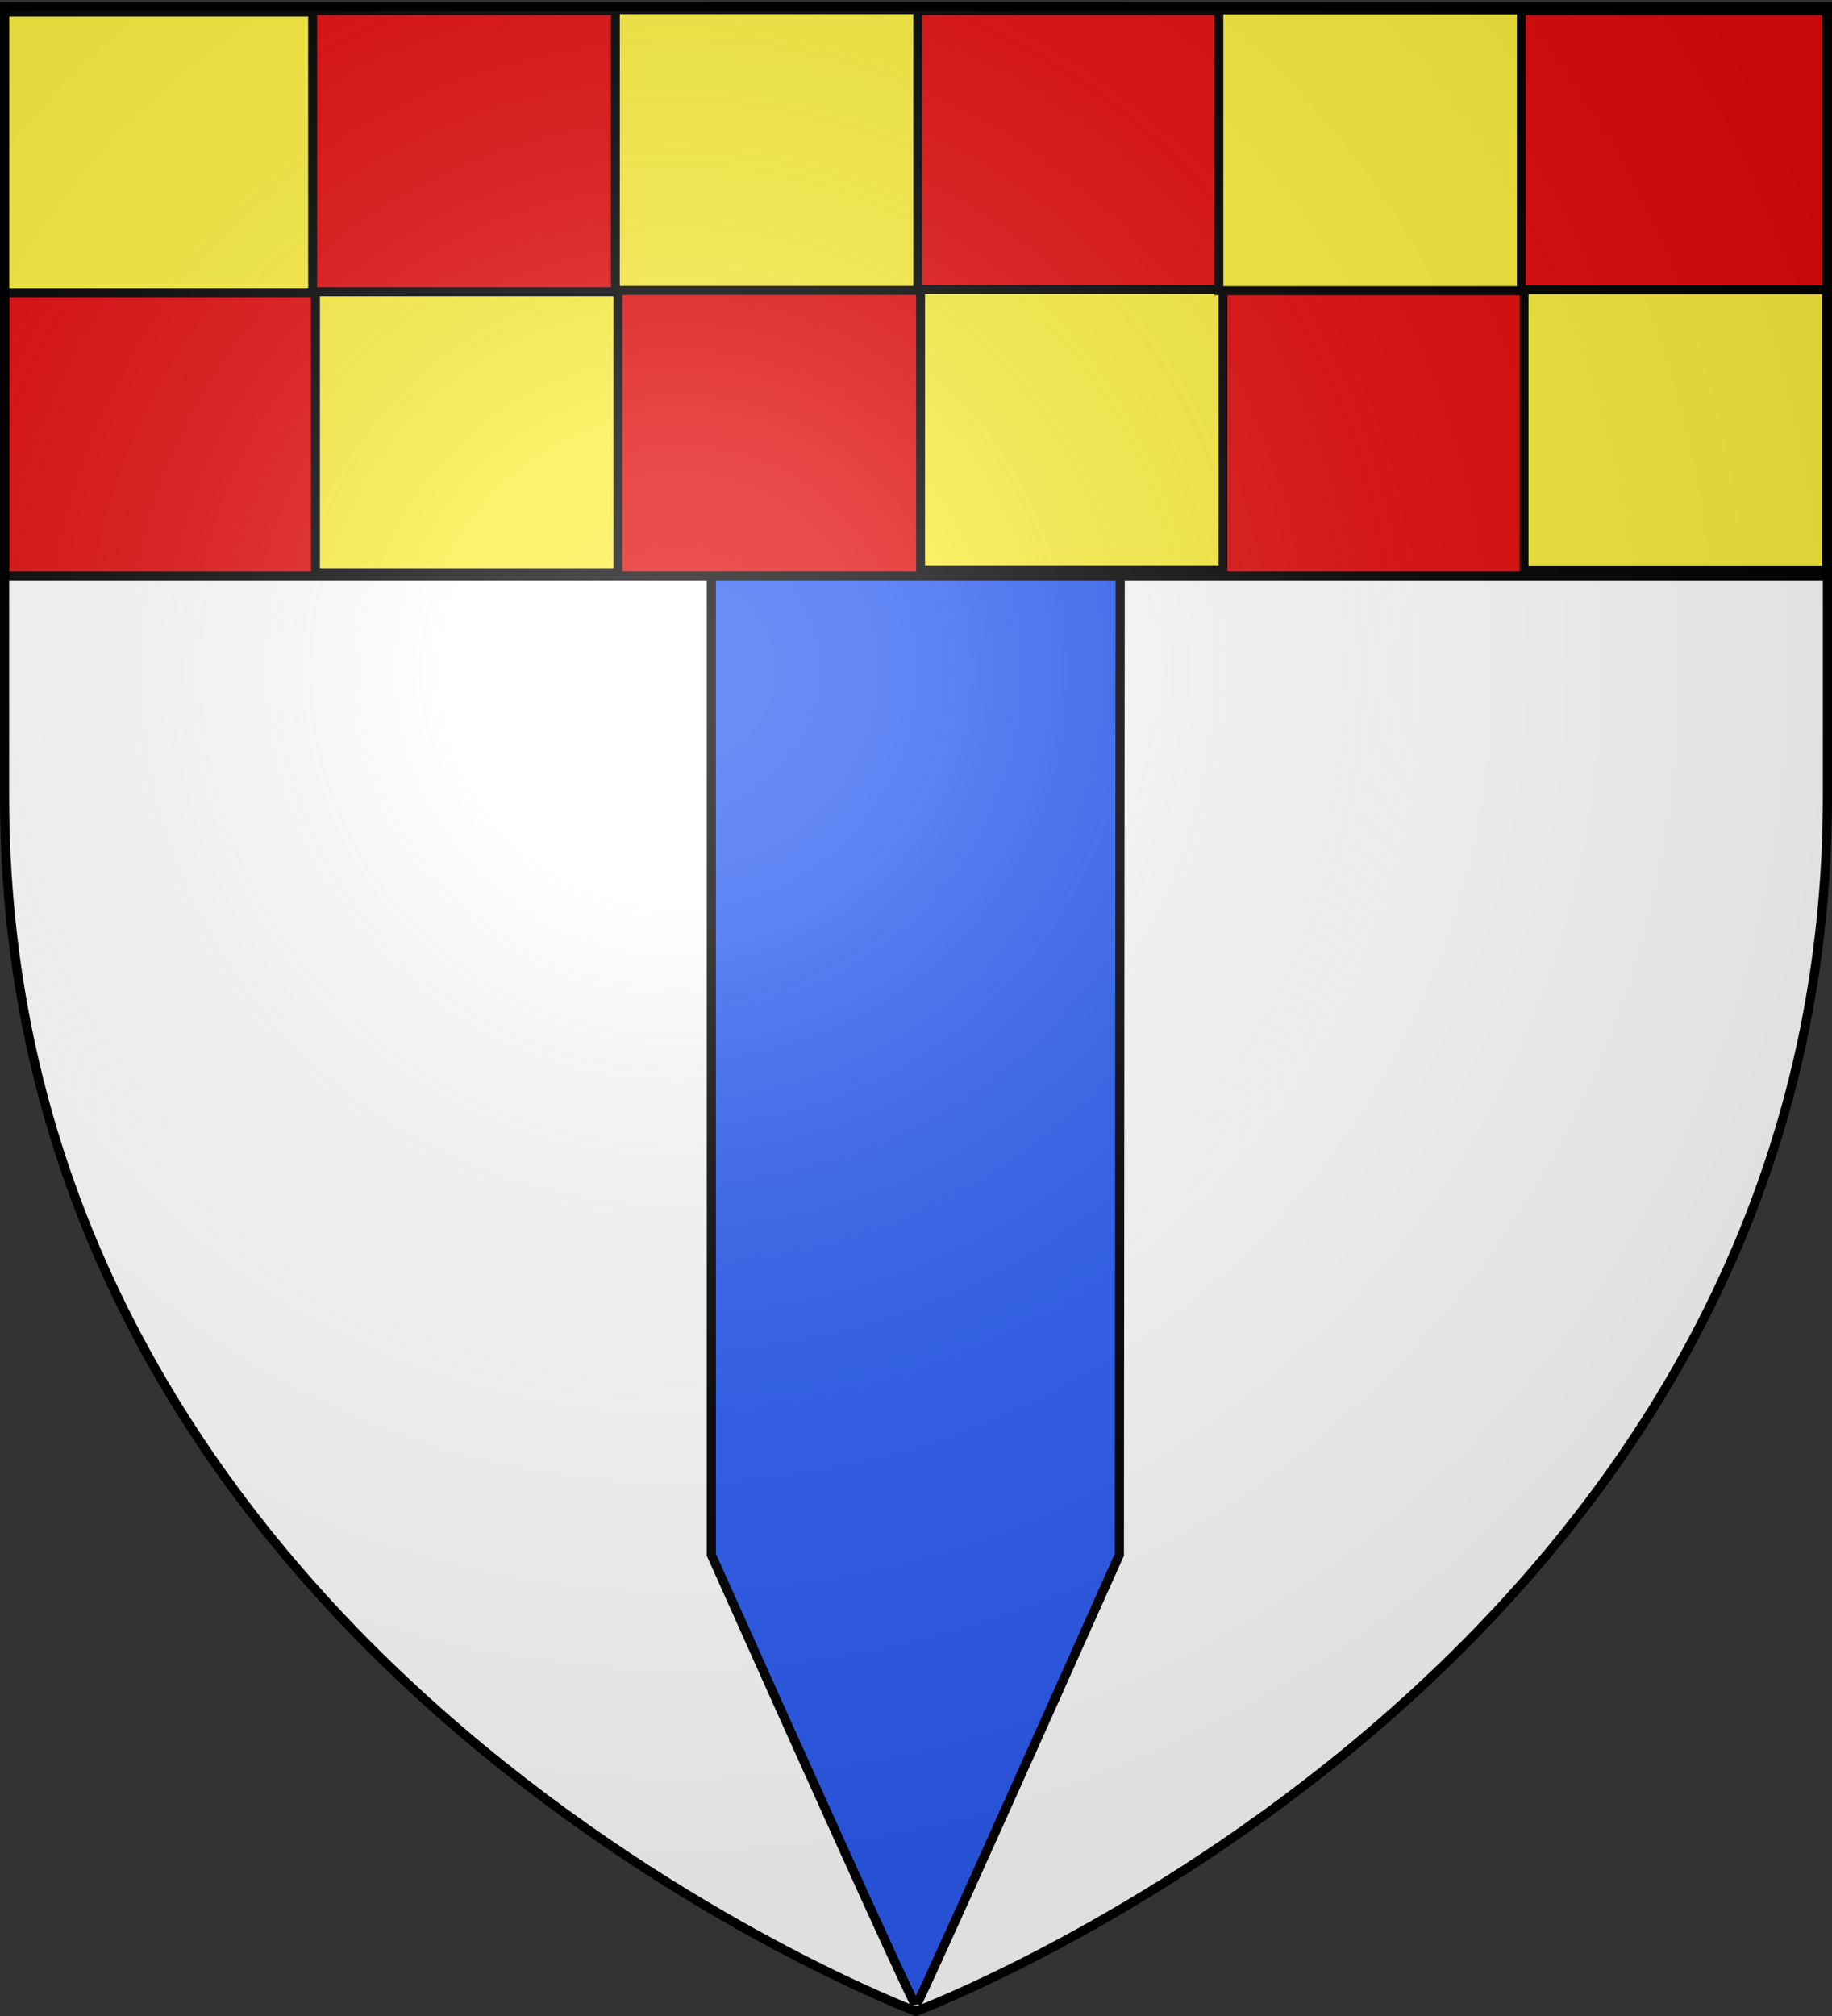
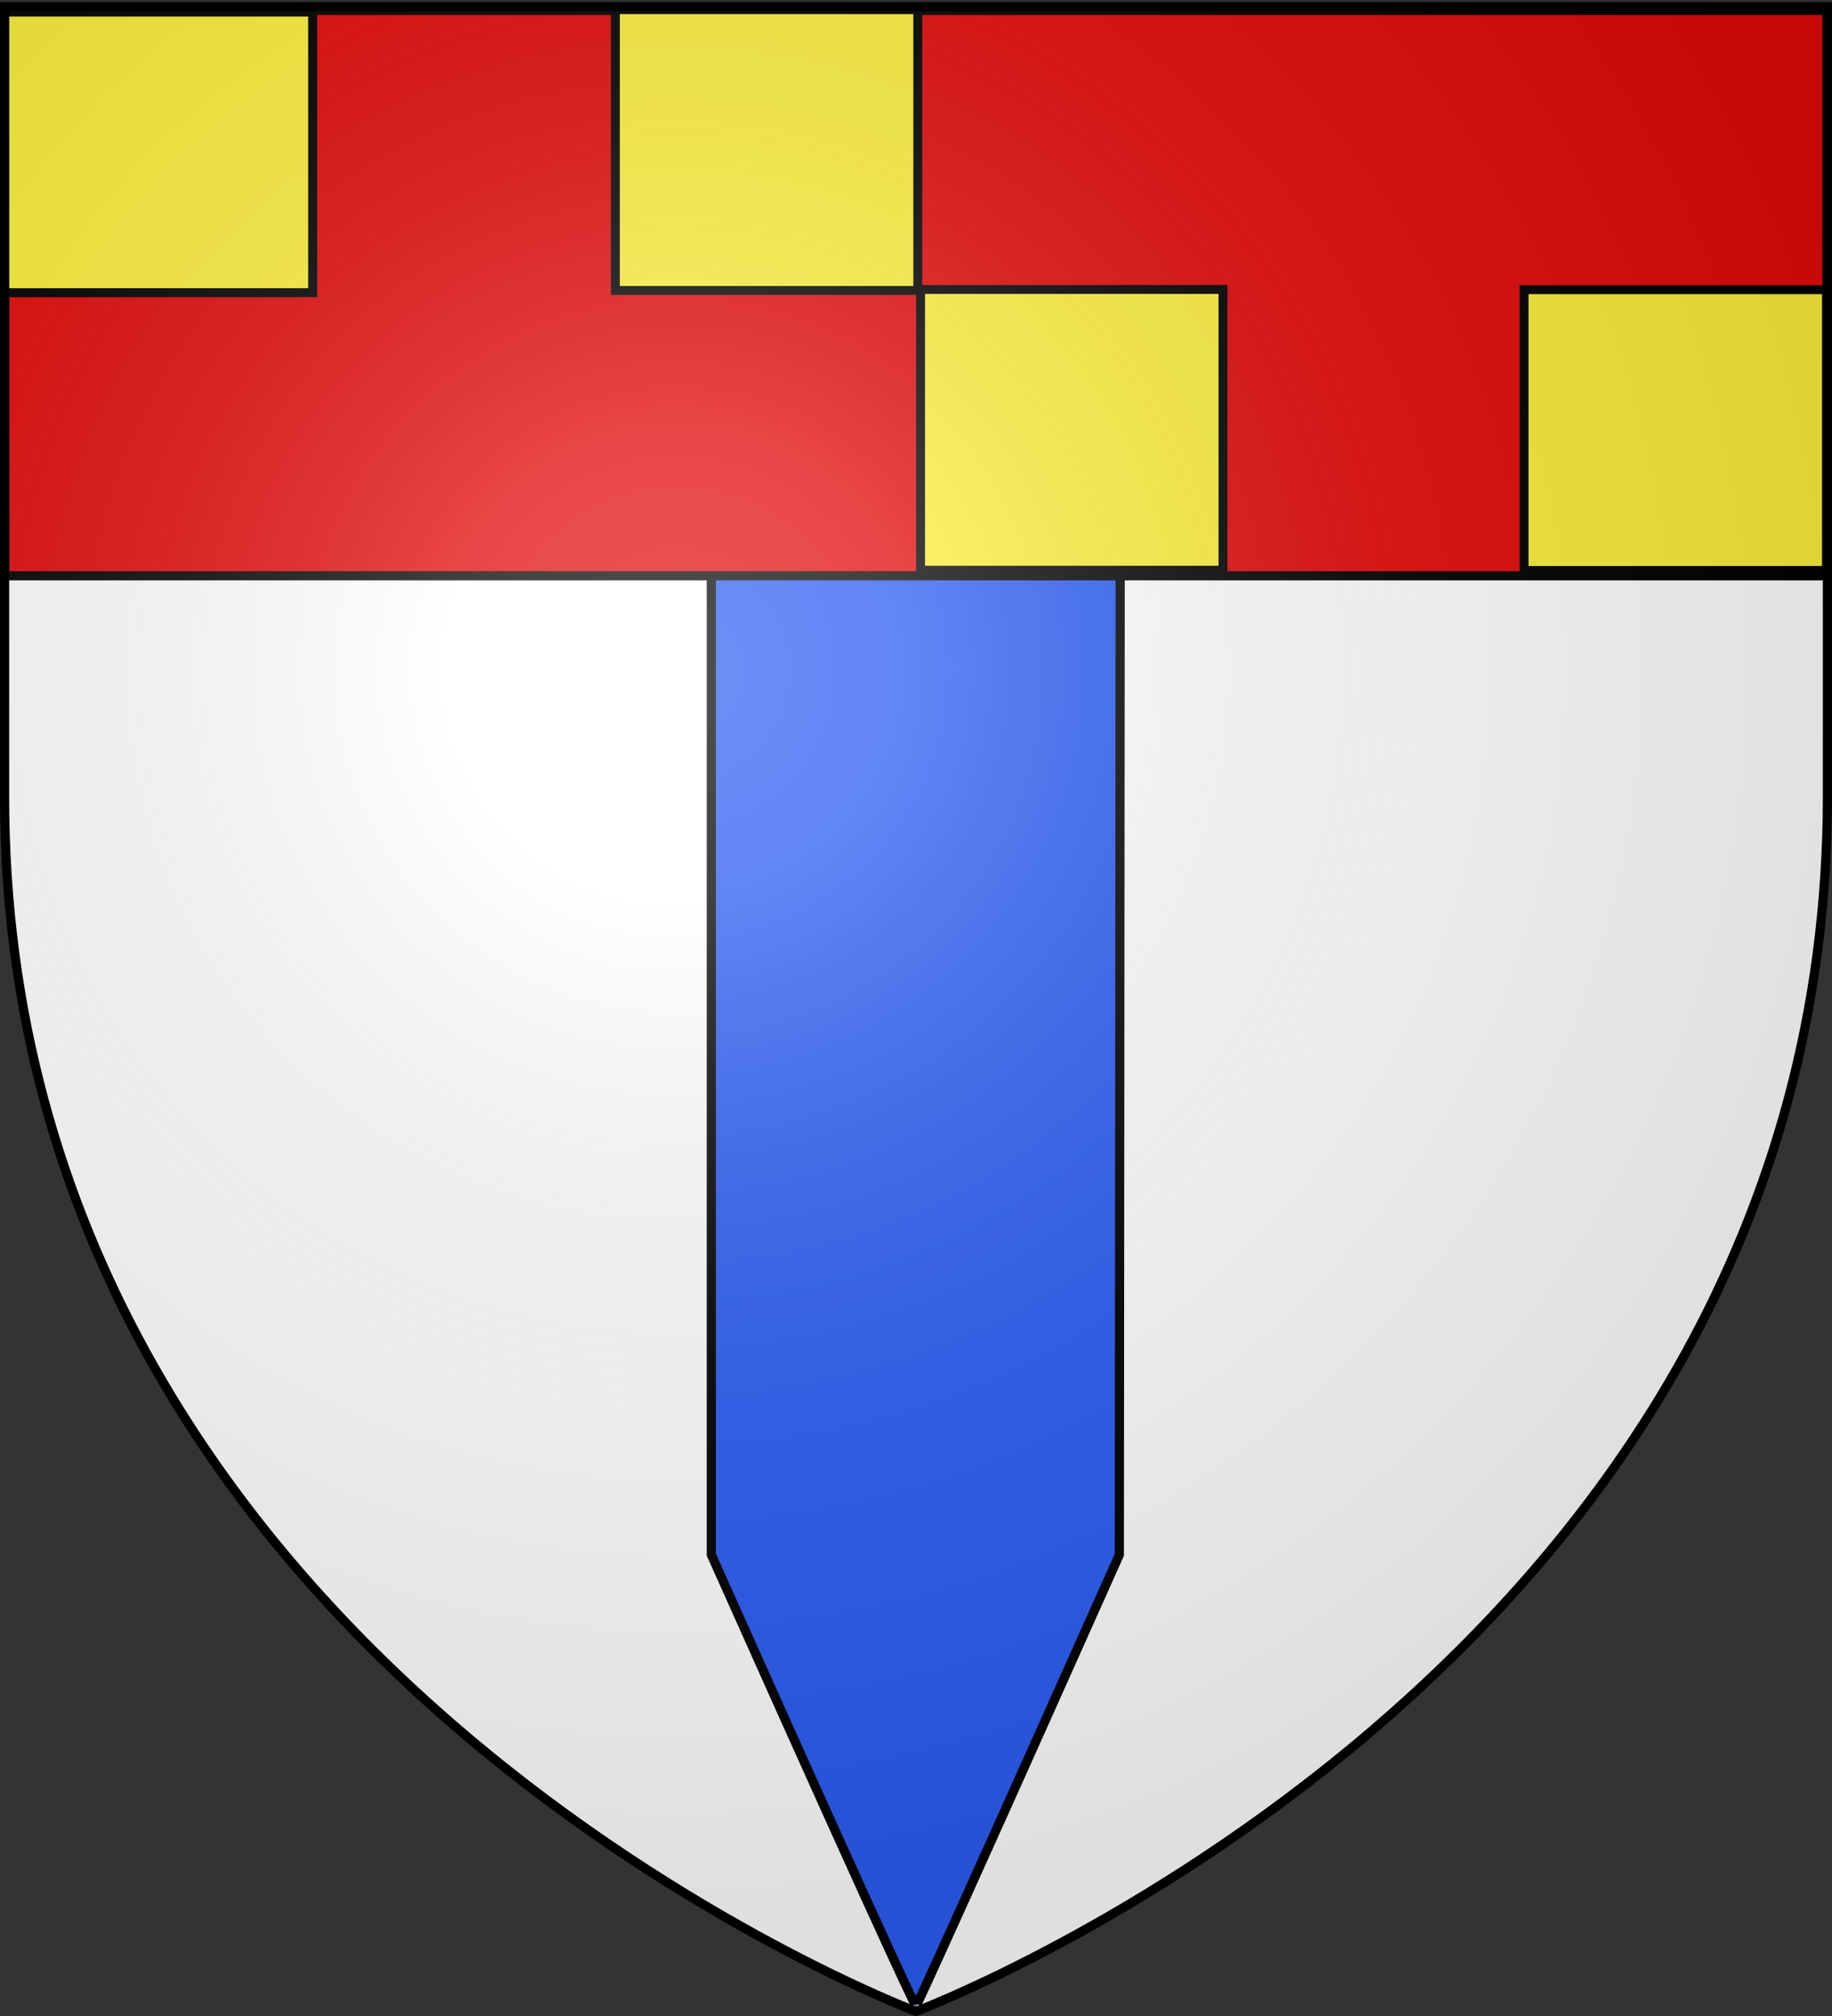
<svg xmlns="http://www.w3.org/2000/svg" xmlns:xlink="http://www.w3.org/1999/xlink" width="600" height="660" version="1.0">
  <rect width="100%" height="100%" fill="#333333" stroke="none" />
  <desc>Flag of Canton of Valais (Wallis)</desc>
  <defs>
    <radialGradient xlink:href="#b" id="c" cx="221.445" cy="226.331" r="300" fx="221.445" fy="226.331" gradientTransform="matrix(1.353 0 0 1.349 -77.63 -85.747)" gradientUnits="userSpaceOnUse" />
    <linearGradient id="b">
      <stop offset="0" style="stop-color:white;stop-opacity:.314" />
      <stop offset=".19" style="stop-color:white;stop-opacity:.251" />
      <stop offset=".6" style="stop-color:#6b6b6b;stop-opacity:.125" />
      <stop offset="1" style="stop-color:black;stop-opacity:.125" />
    </linearGradient>
  </defs>
  <g style="display:inline">
    <path d="M300 658.5s298.5-112.32 298.5-397.772V2.176H1.5v258.552C1.5 546.18 300 658.5 300 658.5" style="fill:#fff;fill-opacity:1;fill-rule:evenodd;stroke:none;stroke-width:1px;stroke-linecap:butt;stroke-linejoin:miter;stroke-opacity:1" />
    <g style="opacity:1;display:inline">
      <path d="M232.969 2.188v506.806C300 658.978 300 656.764 300 656.764s0 1.345 66.597-147.77l.434-506.806z" style="fill:#2b5df2;fill-opacity:1;fill-rule:evenodd;stroke:#000;stroke-width:3;stroke-linecap:butt;stroke-linejoin:miter;stroke-miterlimit:4;stroke-dasharray:none;stroke-opacity:1" />
      <path d="M0 0h600v660H0z" style="fill:none;fill-opacity:1;fill-rule:nonzero;stroke:none;stroke-width:3;stroke-linecap:round;stroke-linejoin:round;stroke-miterlimit:4;stroke-dasharray:none;stroke-opacity:1" />
      <g style="fill:#fcef3c">
        <g style="display:inline;fill:#fcef3c">
          <path d="M1.313 2.866h596.809v185.082H1.313V2.867" style="fill:#e20909;fill-opacity:1;fill-rule:evenodd;stroke:#000;stroke-width:3;stroke-linecap:round;stroke-linejoin:round;stroke-miterlimit:4;stroke-dashoffset:0;stroke-opacity:1" transform="translate(.236 .552)" />
-           <path d="M103.09 94.961h99.044v91.92H103.09z" style="fill:#fcef3c;fill-opacity:1;stroke:#000;stroke-width:2.91;stroke-miterlimit:4;stroke-dasharray:none;stroke-opacity:1" transform="translate(.236 .552)" />
          <path d="M1.232 3.383h100.931v91.892H1.233z" style="fill:#fcef3c;fill-opacity:1;stroke:#000;stroke-width:2.937;stroke-miterlimit:4;stroke-dasharray:none;stroke-opacity:1;display:inline" transform="translate(.236 .552)" />
          <path d="M301.262 94.21h99.043v91.92h-99.043zM201.305 2.618h99.043v91.92h-99.043zM498.912 94.289h99.043v91.92h-99.043z" style="fill:#fcef3c;fill-opacity:1;stroke:#000;stroke-width:2.91;stroke-miterlimit:4;stroke-dasharray:none;stroke-opacity:1;display:inline" transform="translate(.236 .552)" />
-           <path d="M398.955 2.697h99.043v91.919h-99.043z" style="fill:#fcef3c;fill-opacity:1;stroke:#000;stroke-width:2.91;stroke-miterlimit:4;stroke-dasharray:none;stroke-opacity:1;display:inline" transform="translate(.236 .552)" />
        </g>
      </g>
    </g>
  </g>
  <path d="M300 658.5s298.5-112.32 298.5-397.772V2.176H1.5v258.552C1.5 546.18 300 658.5 300 658.5" style="opacity:1;fill:url(#c);fill-opacity:1;fill-rule:evenodd;stroke:none;stroke-width:1px;stroke-linecap:butt;stroke-linejoin:miter;stroke-opacity:1" />
  <path d="M300 658.5S1.5 546.18 1.5 260.728V2.176h597v258.552C598.5 546.18 300 658.5 300 658.5z" style="opacity:1;fill:none;fill-opacity:1;fill-rule:evenodd;stroke:#000;stroke-width:3;stroke-linecap:butt;stroke-linejoin:miter;stroke-miterlimit:4;stroke-dasharray:none;stroke-opacity:1" />
</svg>